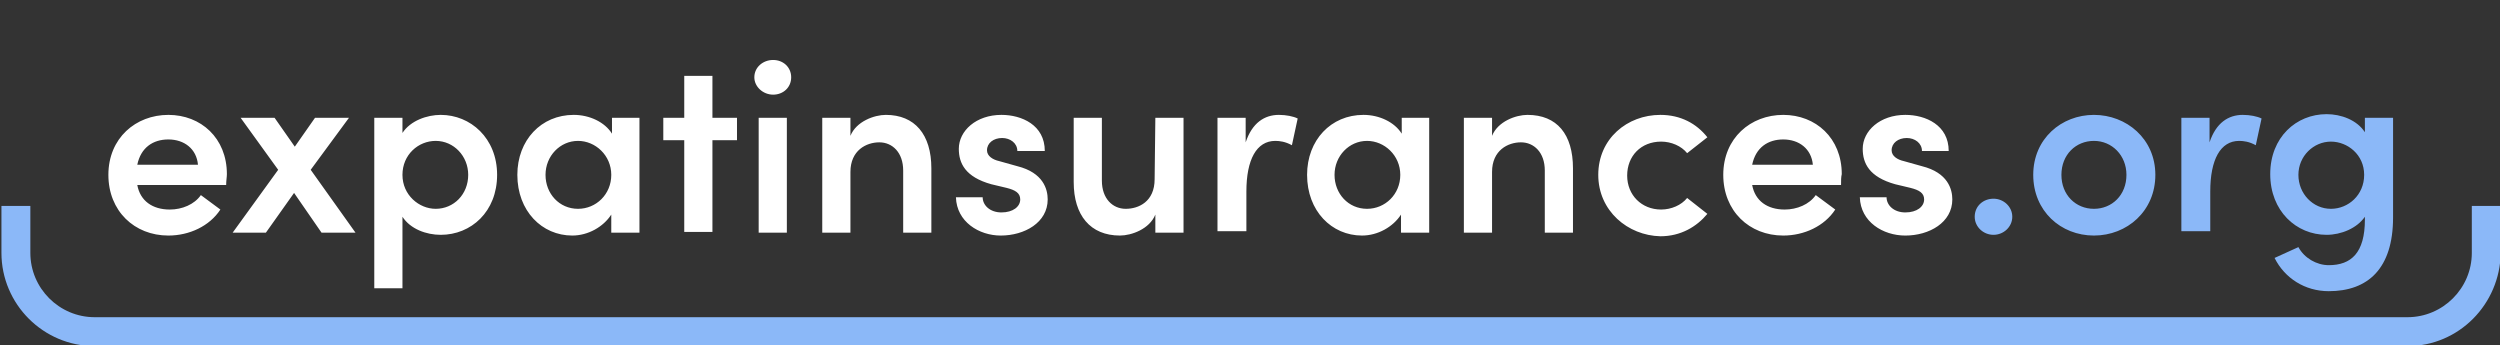
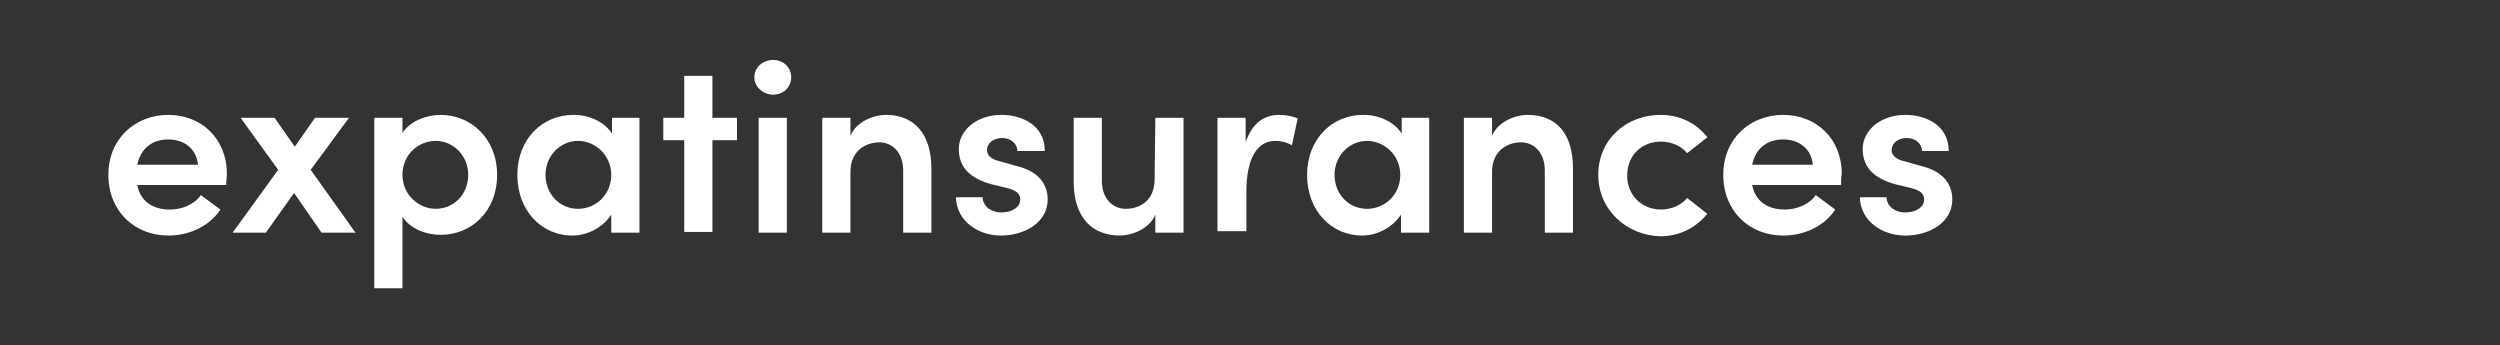
<svg xmlns="http://www.w3.org/2000/svg" xml:space="preserve" id="Layer_1" x="0" y="0" style="enable-background:new 0 0 346 47.8" version="1.1" viewBox="0 0 346 47.8">
  <rect x="0" y="0" width="346" height="47.8" fill="#333333" stroke="none" />
  <style>.st0{fill:#8BB8F8}.st1{fill:#fff}</style>
-   <path d="M333.2 47.9H13.1C6 47.9.2 42.1.2 35v-6.5h4V35c0 4.9 4 8.9 8.9 8.9h320.1c4.9 0 8.9-4 8.9-8.9v-6.5h4V35c-.1 7.1-5.8 12.9-12.9 12.9z" class="st0" />
  <path d="M31.3 25.6H19c.4 2.2 2.1 3.4 4.5 3.4 1.7 0 3.4-.7 4.3-2l2.7 2c-1.5 2.3-4.3 3.6-7.2 3.6-4.7 0-8.3-3.4-8.3-8.4 0-5.1 3.8-8.3 8.3-8.3s8.1 3.2 8.1 8.2c0 .4-.1.9-.1 1.5zm-3.9-2.8c-.2-2.2-1.9-3.5-4.1-3.5-2.1 0-3.8 1.1-4.3 3.5h8.4zM49.2 32.2h-4.7l-3.8-5.5-3.9 5.5h-4.6l6.3-8.7-5.2-7.2H38l2.8 4 2.8-4h4.7L43 23.5l6.2 8.7zM68.8 24.2c0 5.1-3.6 8.3-7.8 8.3-2 0-4.2-.8-5.3-2.5v9.9h-3.9V16.3h3.9v2.1c1.1-1.7 3.4-2.5 5.3-2.5 4.1 0 7.8 3.2 7.8 8.3zm-4 0c0-2.6-2-4.7-4.5-4.7-2.4 0-4.6 1.9-4.6 4.7s2.3 4.7 4.6 4.7c2.5 0 4.5-2 4.5-4.7zM84.6 16.3h3.9v15.9h-3.9v-2.5c-1.1 1.7-3.2 2.9-5.4 2.9-4.2 0-7.6-3.4-7.6-8.4 0-4.8 3.3-8.3 7.8-8.3 2.2 0 4.3 1 5.3 2.6v-2.2h-.1zm0 7.9c0-2.7-2.2-4.7-4.6-4.7-2.5 0-4.5 2.1-4.5 4.7s1.9 4.7 4.5 4.7c2.5 0 4.6-2 4.6-4.7zM102 16.3v3.1h-3.4v12.7h-3.9V19.4h-2.9v-3.1h2.9v-5.8h3.9v5.8h3.4zM104.4 10.7c0-1.4 1.2-2.4 2.6-2.4s2.5 1 2.5 2.4-1.1 2.4-2.5 2.4-2.6-1.1-2.6-2.4zm.6 21.5V16.3h3.9v15.9H105zM128.9 23.3v8.9H125v-8.6c0-2.5-1.5-3.9-3.3-3.9s-4 1.1-4 4.1v8.4h-3.9V16.3h3.9v2.5c.8-2 3.3-2.9 4.9-2.9 4 0 6.3 2.7 6.3 7.4zM132.3 27.3h3.7c0 1.1 1 2.1 2.6 2.1s2.6-.8 2.6-1.8c0-.9-.7-1.3-1.9-1.6l-2.1-.5c-3.6-1-4.5-2.9-4.5-4.9 0-2.5 2.4-4.7 5.9-4.7 2.8 0 6 1.4 6 5h-3.8c0-1.1-1-1.8-2.1-1.8-1.2 0-2.1.7-2.1 1.7 0 .8.8 1.3 1.7 1.5l2.5.7c3.6.9 4.2 3.2 4.2 4.6 0 3.2-3.2 5-6.5 5-3 0-6.1-1.9-6.2-5.3zM159.9 16.3h3.9v15.9h-3.9v-2.5c-.8 2-3.3 2.9-4.9 2.9-4.1 0-6.4-2.8-6.4-7.4v-8.9h3.9V25c0 2.5 1.5 3.9 3.3 3.9s4-1 4-4.1l.1-8.5zM179.6 16.4l-.8 3.7c-.9-.5-1.7-.6-2.3-.6-2.6 0-4 2.6-4 7V32h-4V16.3h3.9v3.4c.9-2.7 2.6-3.8 4.6-3.8 1 0 2 .2 2.6.5zM193.9 16.3h3.9v15.9h-3.9v-2.5c-1.1 1.7-3.2 2.9-5.4 2.9-4.2 0-7.6-3.4-7.6-8.4 0-4.8 3.3-8.3 7.8-8.3 2.2 0 4.3 1 5.3 2.6v-2.2h-.1zm-.1 7.9c0-2.7-2.2-4.7-4.6-4.7-2.5 0-4.5 2.1-4.5 4.7s1.9 4.7 4.5 4.7c2.5 0 4.6-2 4.6-4.7zM217.7 23.3v8.9h-3.9v-8.6c0-2.5-1.5-3.9-3.3-3.9s-4 1.1-4 4.1v8.4h-3.9V16.3h3.9v2.5c.8-2 3.3-2.9 4.9-2.9 4.1 0 6.3 2.7 6.3 7.4zM221.2 24.2c0-5 4-8.3 8.6-8.3 2.8 0 5 1.2 6.5 3.1l-2.8 2.2c-.8-1-2.2-1.6-3.6-1.6-2.8 0-4.7 2-4.7 4.7s2 4.7 4.7 4.7c1.4 0 2.8-.6 3.6-1.6l2.8 2.2c-1.5 1.8-3.7 3.1-6.5 3.1-4.5-.1-8.6-3.5-8.6-8.5zM254.8 25.6h-12.3c.4 2.2 2.1 3.4 4.5 3.4 1.7 0 3.4-.7 4.3-2l2.7 2c-1.5 2.3-4.3 3.6-7.2 3.6-4.7 0-8.3-3.4-8.3-8.4 0-5.1 3.8-8.3 8.3-8.3s8.1 3.2 8.1 8.2c-.1.4-.1.9-.1 1.5zm-3.9-2.8c-.2-2.2-1.9-3.5-4.1-3.5-2.1 0-3.8 1.1-4.3 3.5h8.4zM257.4 27.3h3.7c0 1.1 1 2.1 2.6 2.1s2.6-.8 2.6-1.8c0-.9-.7-1.3-1.9-1.6l-2.1-.5c-3.6-1-4.5-2.9-4.5-4.9 0-2.5 2.4-4.7 5.9-4.7 2.8 0 6 1.4 6 5H266c0-1.1-1-1.8-2.1-1.8-1.2 0-2.1.7-2.1 1.7 0 .8.8 1.3 1.7 1.5l2.5.7c3.6.9 4.2 3.2 4.2 4.6 0 3.2-3.2 5-6.5 5-3.1 0-6.2-1.9-6.3-5.3z" class="st1" />
-   <path d="M273.3 30c0-1.5 1.2-2.5 2.6-2.5s2.6 1.1 2.6 2.5-1.2 2.5-2.6 2.5-2.6-1.1-2.6-2.5zM281.4 24.2c0-5 3.9-8.3 8.4-8.3s8.5 3.3 8.5 8.3-3.9 8.4-8.5 8.4-8.4-3.4-8.4-8.4zm12.9 0c0-2.7-2-4.7-4.5-4.7s-4.5 1.9-4.5 4.7 2 4.7 4.5 4.7 4.5-1.9 4.5-4.7zM313 16.4l-.8 3.7c-.9-.5-1.7-.6-2.3-.6-2.6 0-4 2.6-4 7V32h-4V16.3h3.9v3.4c.9-2.7 2.6-3.8 4.6-3.8 1 0 2 .2 2.6.5zM327.3 16.3h3.9v13.8c0 7.1-3.5 10.2-8.9 10.2-3.3 0-6.1-1.8-7.5-4.6l3.3-1.5c.8 1.5 2.5 2.5 4.2 2.5 3.1 0 5-1.7 5-6.3V30c-1.1 1.6-3.3 2.5-5.3 2.5-4.2 0-7.8-3.3-7.8-8.4s3.6-8.3 7.8-8.3c2 0 4.2.8 5.3 2.5v-2zm-.1 7.9c0-2.8-2.3-4.6-4.6-4.6-2.4 0-4.5 2-4.5 4.6s2 4.7 4.5 4.7c2.4 0 4.6-1.9 4.6-4.7z" class="st0" />
</svg>